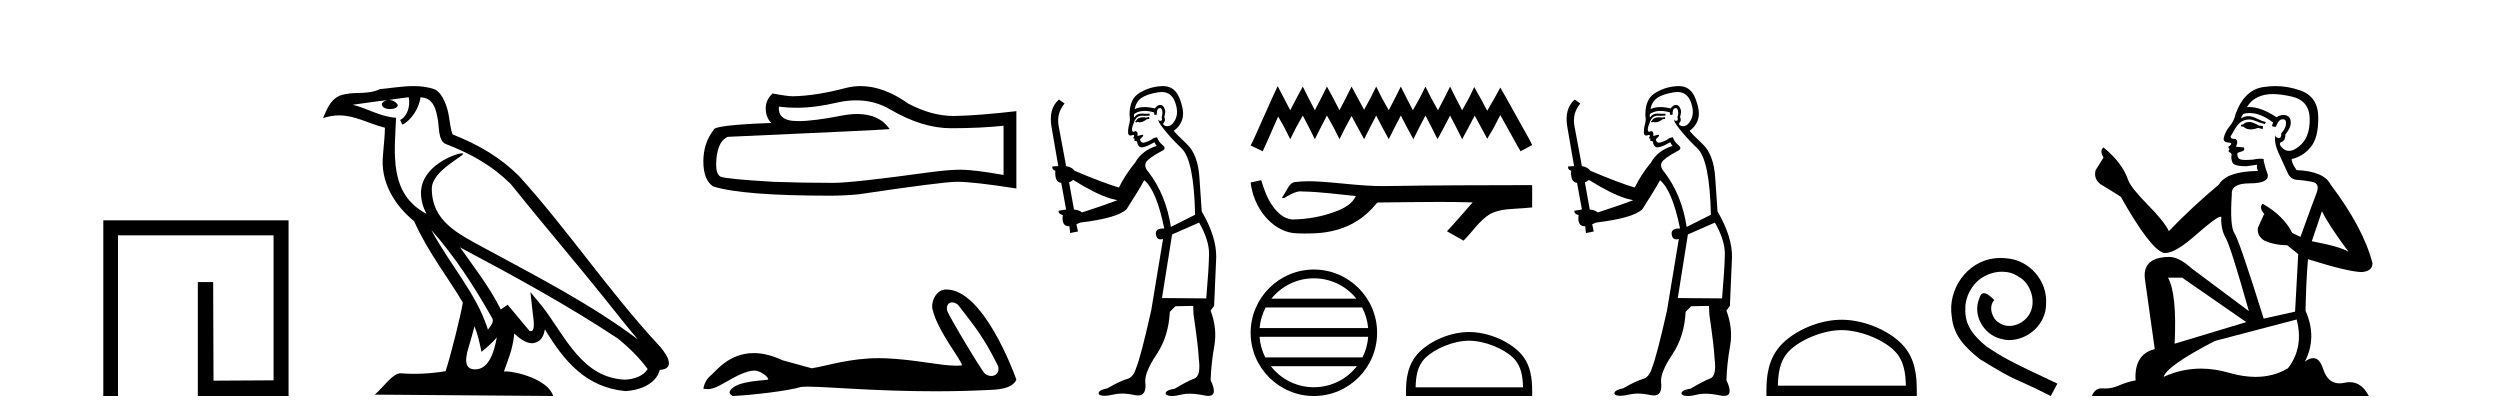
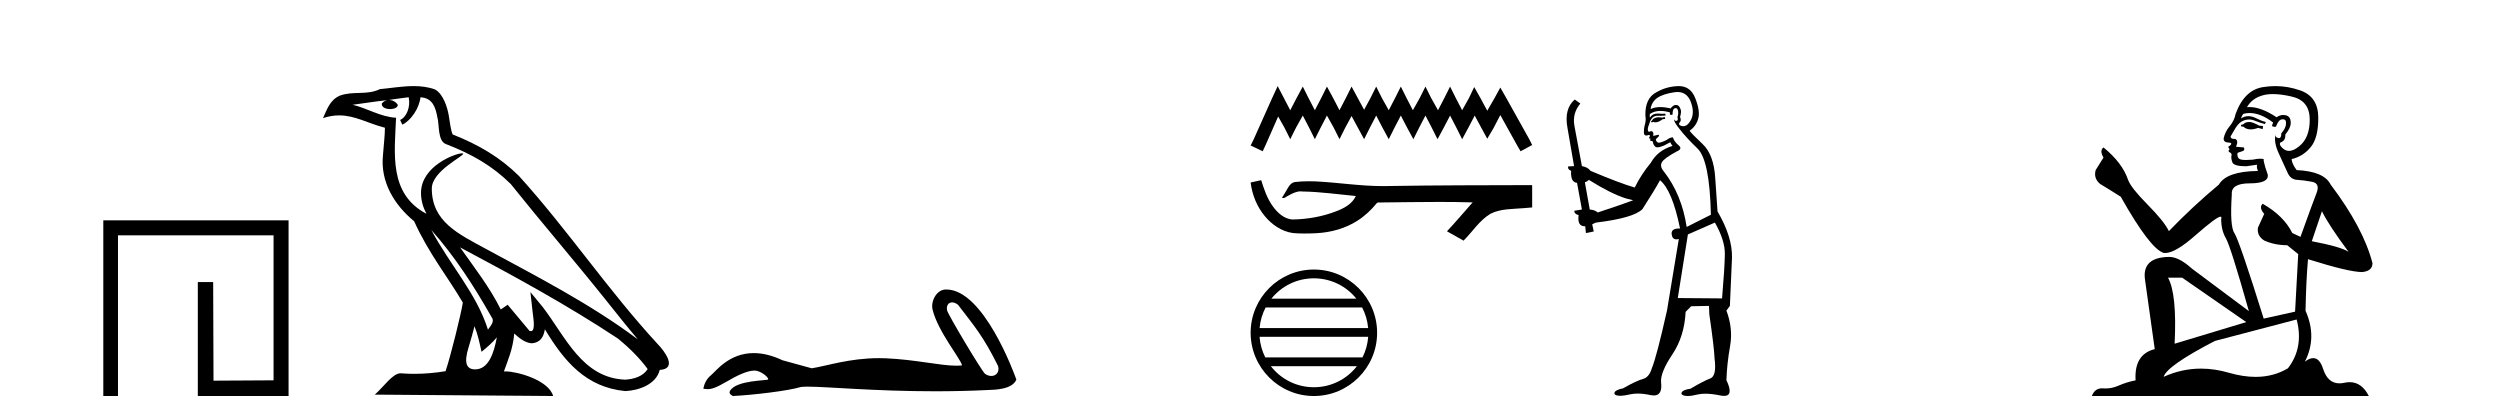
<svg xmlns="http://www.w3.org/2000/svg" width="245.0" height="41.0">
  <path d="M 10.124 21.59 L 10.124 38.809 L 11.562 38.809 L 11.562 23.061 L 26.809 23.061 L 26.809 37.271 L 20.924 37.305 L 20.891 27.642 L 19.386 27.642 L 19.386 38.809 L 28.28 38.809 L 28.28 21.59 Z" style="fill:#000000;stroke:none" />
  <path d="M 42.27 22.54 L 42.27 22.54 C 44.564 25.118 46.464 28.06 48.157 31.048 C 48.513 31.486 48.112 31.888 47.819 32.305 C 46.703 28.763 44.136 26.03 42.27 22.54 ZM 40.05 9.529 C 40.241 10.422 39.889 11.451 39.212 11.755 L 39.428 12.217 C 40.274 11.815 41.086 10.612 41.207 9.532 C 42.362 9.601 42.677 10.47 42.858 11.479 C 43.074 12.168 42.855 13.841 43.728 14.13 C 46.309 15.129 48.281 16.285 50.051 18.031 C 53.106 21.852 56.299 25.552 59.354 29.376 C 60.541 30.865 61.626 32.228 62.508 33.257 C 57.868 29.789 52.684 27.136 47.599 24.38 C 44.896 22.911 42.317 21.71 42.317 18.477 C 42.317 16.738 45.522 15.281 45.389 15.055 C 45.378 15.035 45.341 15.026 45.282 15.026 C 44.625 15.026 41.258 16.274 41.258 18.907 C 41.258 19.637 41.453 20.313 41.792 20.944 C 41.787 20.944 41.782 20.943 41.777 20.943 C 38.084 18.986 38.67 15.028 38.814 11.538 C 37.279 11.453 36.015 10.616 34.558 10.267 C 35.688 10.121 36.815 9.933 37.948 9.816 L 37.948 9.816 C 37.735 9.858 37.541 9.982 37.411 10.154 C 37.393 10.526 37.814 10.69 38.224 10.69 C 38.624 10.69 39.014 10.534 38.977 10.264 C 38.796 9.982 38.466 9.799 38.128 9.799 C 38.118 9.799 38.108 9.799 38.099 9.799 C 38.662 9.719 39.413 9.599 40.05 9.529 ZM 46.5 31.976 C 46.831 32.78 47.002 33.632 47.189 34.476 C 47.727 34.04 48.249 33.593 48.69 33.06 L 48.69 33.06 C 48.403 34.623 47.866 36.199 46.565 36.199 C 45.777 36.199 45.412 35.667 45.917 34.054 C 46.155 33.293 46.345 32.566 46.5 31.976 ZM 45.086 24.242 L 45.086 24.242 C 50.352 27.047 55.566 29.879 60.546 33.171 C 61.719 34.122 62.764 35.181 63.472 36.172 C 63.002 36.901 62.109 37.152 61.283 37.207 C 57.068 37.06 55.418 32.996 53.191 30.093 L 51.98 28.622 L 52.189 30.507 C 52.203 30.846 52.551 32.452 52.033 32.452 C 51.988 32.452 51.938 32.44 51.881 32.415 L 49.75 29.865 C 49.522 30.015 49.308 30.186 49.073 30.325 C 48.016 28.187 46.469 26.196 45.086 24.242 ZM 40.541 8.437 C 39.435 8.437 38.301 8.636 37.226 8.736 C 35.944 9.361 34.645 8.884 33.3 9.373 C 32.329 9.809 32.057 10.693 31.655 11.576 C 32.227 11.386 32.748 11.308 33.239 11.308 C 34.806 11.308 36.067 12.097 37.723 12.518 C 37.72 13.349 37.59 14.292 37.528 15.242 C 37.271 17.816 38.628 20.076 40.589 21.685 C 41.994 24.814 43.938 27.214 45.358 29.655 C 45.188 30.752 44.168 34.89 43.665 36.376 C 42.679 36.542 41.627 36.636 40.593 36.636 C 40.175 36.636 39.761 36.62 39.354 36.588 C 39.323 36.584 39.291 36.582 39.26 36.582 C 38.462 36.582 37.585 37.945 36.724 38.673 L 54.209 38.809 C 53.763 37.233 50.656 36.397 49.552 36.397 C 49.489 36.397 49.432 36.399 49.382 36.405 C 49.772 35.29 50.258 34.243 50.396 32.686 C 50.884 33.123 51.432 33.595 52.115 33.644 C 52.95 33.582 53.289 33.011 53.395 32.267 C 55.287 35.396 57.402 37.951 61.283 38.327 C 62.624 38.261 64.295 37.675 64.657 36.25 C 66.436 36.149 65.131 34.416 64.471 33.737 C 59.631 28.498 55.635 22.517 50.852 17.238 C 49.01 15.421 46.93 14.192 44.355 13.173 C 44.163 12.702 44.1 12.032 43.975 11.295 C 43.839 10.491 43.41 9.174 42.626 8.765 C 41.958 8.519 41.255 8.437 40.541 8.437 Z" style="fill:#000000;stroke:none" />
-   <path d="M 83.907 9.834 Q 85.765 9.834 87.296 10.76 Q 90.412 12.567 93.201 12.567 Q 96.007 12.567 98.348 12.326 L 98.348 17.146 Q 95.439 16.63 94.148 16.63 L 94.113 16.63 Q 93.063 16.63 91.187 16.871 Q 83.561 17.921 81.684 17.921 Q 78.569 17.921 75.814 17.818 Q 71.098 17.542 70.633 17.318 Q 70.185 17.112 70.185 16.131 Q 70.185 15.167 70.443 14.444 Q 70.702 13.721 71.304 13.411 Q 86.04 12.757 87.193 12.653 Q 86.166 11.172 84.011 11.172 Q 83.312 11.172 82.493 11.328 Q 79.749 11.868 78.261 11.868 Q 77.948 11.868 77.691 11.844 Q 76.227 11.706 76.331 10.45 L 76.331 10.45 Q 77.153 10.561 78.028 10.561 Q 79.867 10.561 81.943 10.071 Q 82.967 9.834 83.907 9.834 ZM 84.345 8.437 Q 83.6 8.437 82.872 8.625 Q 79.929 9.4 77.691 9.434 Q 77.14 9.434 75.711 9.159 Q 75.04 9.778 75.04 10.622 Q 75.04 11.465 75.573 12.051 Q 69.944 12.257 69.944 12.722 Q 68.929 14.013 68.929 15.821 Q 68.929 17.611 69.875 18.265 Q 72.733 19.177 81.357 19.177 Q 82.734 19.177 84.163 19.04 Q 92.151 17.852 93.683 17.818 Q 93.755 17.816 93.834 17.816 Q 95.407 17.816 99.604 18.472 L 99.604 10.863 L 99.57 10.897 Q 95.972 11.311 93.7 11.362 Q 93.583 11.366 93.467 11.366 Q 91.304 11.366 89.018 10.157 Q 86.599 8.437 84.345 8.437 Z" style="fill:#000000;stroke:none" />
  <path d="M 93.306 29.633 C 93.482 29.633 93.688 29.71 93.895 29.878 C 95.536 32.031 96.346 32.924 97.815 35.879 C 97.973 36.468 97.616 36.844 97.148 36.844 C 96.952 36.844 96.737 36.778 96.533 36.635 C 96.199 36.349 92.882 30.806 92.811 30.407 C 92.727 29.927 92.961 29.633 93.306 29.633 ZM 92.701 28.37 C 91.754 28.37 91.203 29.555 91.391 30.334 C 91.917 32.507 94.158 35.163 94.277 35.806 C 94.1 35.828 93.911 35.837 93.708 35.837 C 92.113 35.837 89.746 35.238 86.784 35.111 C 86.571 35.103 86.363 35.099 86.157 35.099 C 83.24 35.099 81.106 35.847 79.547 36.092 C 78.57 35.83 77.616 35.568 76.687 35.306 C 75.61 34.799 74.674 34.603 73.867 34.603 C 71.435 34.603 70.163 36.378 69.679 36.771 C 69.274 37.105 69.024 37.546 68.929 38.094 C 69.077 38.115 69.209 38.135 69.355 38.135 C 69.723 38.135 70.175 38.005 71.181 37.415 C 72.23 36.8 73.178 36.337 73.927 36.315 C 73.934 36.315 73.941 36.315 73.948 36.315 C 74.483 36.315 75.271 36.896 75.295 37.178 C 75.176 37.321 72.154 37.234 71.539 38.309 C 71.369 38.605 71.777 38.785 71.825 38.809 C 73.779 38.714 77.251 38.305 78.49 37.924 C 78.646 37.902 78.865 37.892 79.144 37.892 C 81.057 37.892 85.748 38.345 91.661 38.345 C 93.297 38.345 95.026 38.311 96.816 38.222 C 97.415 38.192 99.192 38.202 99.604 37.2 C 99.366 36.509 96.366 28.38 92.754 28.371 C 92.736 28.37 92.719 28.37 92.701 28.37 Z" style="fill:#000000;stroke:none" />
-   <path d="M 112.594 11.461 L 112.338 11.53 Q 112.159 11.495 112.005 11.495 Q 111.851 11.495 111.723 11.53 Q 111.467 11.615 111.416 11.717 Q 111.364 11.82 111.245 11.905 L 111.33 12.008 L 111.467 11.94 Q 111.574 11.988 111.695 11.988 Q 111.999 11.988 112.389 11.683 L 112.645 11.649 L 112.594 11.461 ZM 113.843 9.016 Q 114.766 9.016 115.139 9.958 Q 115.549 11.017 115.156 11.769 Q 114.828 12.37 114.413 12.37 Q 114.309 12.37 114.2 12.332 Q 113.909 12.23 114.029 12.042 Q 114.268 11.82 114.097 11.461 Q 114.268 10.915 114.132 10.658 Q 113.994 10.283 113.71 10.283 Q 113.606 10.283 113.482 10.334 Q 113.26 10.47 113.192 10.624 Q 112.619 10.494 112.162 10.494 Q 111.598 10.494 111.211 10.693 Q 111.296 10.009 111.86 9.599 Q 112.423 9.206 113.568 9.036 Q 113.711 9.016 113.843 9.016 ZM 105.164 17.628 Q 107.282 18.96 108.768 19.438 L 109.502 19.626 Q 108.768 19.917 106.035 20.822 Q 105.744 20.566 105.249 20.532 L 104.771 17.867 Q 104.993 17.799 105.164 17.628 ZM 113.682 10.595 Q 113.826 10.595 113.875 10.778 Q 113.978 11.068 113.841 11.495 Q 113.944 11.82 113.756 11.837 Q 113.724 11.842 113.697 11.842 Q 113.545 11.842 113.517 11.683 L 113.517 11.683 Q 113.431 11.871 114.046 12.64 Q 114.644 13.426 115.823 14.57 Q 117.001 15.732 117.121 21.044 L 114.746 22.24 Q 114.268 19.08 112.526 16.825 Q 112.099 16.347 112.304 15.92 Q 112.526 15.51 113.773 14.843 Q 114.388 14.587 113.944 14.228 Q 113.517 13.87 113.397 13.46 Q 113.107 13.46 112.782 13.716 Q 112.246 13.984 112.024 13.984 Q 111.978 13.984 111.945 13.972 Q 111.757 13.904 111.723 13.648 L 111.979 13.391 Q 112.099 13.289 111.979 13.204 L 111.467 13.323 Q 111.552 12.879 111.245 12.845 Q 111.137 12.914 111.068 12.914 Q 110.982 12.914 110.954 12.811 Q 110.886 12.589 111.074 12.162 Q 111.176 11.752 111.398 11.53 Q 111.603 11.34 111.925 11.34 Q 111.952 11.34 111.979 11.342 Q 112.099 11.347 112.216 11.347 Q 112.452 11.347 112.68 11.325 L 112.645 11.137 Q 112.517 11.154 112.368 11.154 Q 112.218 11.154 112.048 11.137 Q 111.968 11.128 111.894 11.128 Q 111.395 11.128 111.142 11.53 Q 111.108 11.273 111.142 11.171 Q 111.574 10.869 112.178 10.869 Q 112.6 10.869 113.107 11.017 L 113.107 11.239 Q 113.183 11.256 113.248 11.256 Q 113.312 11.256 113.363 11.239 Q 113.363 10.693 113.551 10.624 Q 113.624 10.595 113.682 10.595 ZM 117.514 21.813 Q 118.504 23.555 118.487 24.905 Q 118.47 26.254 118.214 29.243 L 113.875 29.209 L 114.866 22.974 L 117.514 21.813 ZM 113.99 8.437 Q 113.958 8.437 113.927 8.438 Q 112.748 8.472 111.757 9.053 Q 110.664 9.633 110.698 11.325 Q 110.783 11.786 110.647 12.23 Q 110.527 12.657 110.561 13.101 Q 110.635 13.284 110.795 13.284 Q 110.859 13.284 110.937 13.255 Q 111.017 13.22 111.065 13.22 Q 111.181 13.22 111.108 13.426 Q 111.04 13.46 111.074 13.545 Q 111.097 13.591 111.15 13.591 Q 111.176 13.591 111.211 13.579 L 111.211 13.579 Q 111.114 13.82 111.259 13.82 Q 111.268 13.82 111.279 13.819 Q 111.293 13.817 111.306 13.817 Q 111.434 13.817 111.45 13.972 Q 111.467 14.16 111.655 14.365 Q 111.728 14.439 111.879 14.439 Q 112.111 14.439 112.526 14.263 L 113.141 13.938 Q 113.192 14.092 113.363 14.297 Q 111.911 14.741 111.245 15.937 Q 110.271 17.115 109.656 18.379 Q 108.187 17.952 105.317 16.74 Q 105.061 16.381 104.48 16.278 L 103.746 12.332 Q 103.524 11.102 104.327 10.146 L 103.78 9.753 Q 102.721 10.658 103.062 12.52 L 103.712 16.278 L 103.131 16.312 Q 103.062 16.603 103.421 16.74 Q 103.353 17.867 104.002 17.918 L 104.48 20.532 Q 104.104 20.6 103.746 20.651 Q 103.712 20.976 104.156 21.078 Q 104.006 22.173 104.758 22.173 Q 104.781 22.173 104.805 22.172 L 104.873 22.838 L 105.642 22.684 L 105.488 21.984 Q 105.676 21.881 105.864 21.813 Q 109.537 21.369 110.408 20.498 Q 111.586 18.67 112.133 17.662 Q 113.329 18.636 114.097 22.394 Q 114.05 22.392 114.005 22.392 Q 113.197 22.392 113.277 22.974 Q 113.344 23.456 113.735 23.456 Q 113.844 23.456 113.978 23.419 L 113.978 23.419 L 112.816 30.439 Q 111.791 35 111.33 36.093 Q 111.074 36.964 110.476 37.135 Q 109.861 37.289 108.512 38.058 Q 107.76 38.211 107.675 38.468 Q 107.606 38.724 108.033 38.775 Q 108.121 38.786 108.227 38.786 Q 108.615 38.786 109.246 38.639 Q 109.567 38.57 109.949 38.57 Q 110.52 38.57 111.228 38.724 Q 111.39 38.756 111.527 38.756 Q 112.398 38.756 112.235 37.443 Q 112.167 36.486 113.346 34.727 Q 114.524 32.967 114.644 30.559 L 115.191 30.012 L 116.933 29.978 L 116.967 30.815 Q 117.445 34.095 117.48 35.137 Q 117.702 36.828 117.07 37.084 Q 116.421 37.323 115.122 38.092 Q 114.354 38.211 114.251 38.468 Q 114.166 38.724 114.61 38.792 Q 114.717 38.809 114.847 38.809 Q 115.238 38.809 115.84 38.656 Q 116.155 38.582 116.565 38.582 Q 117.2 38.582 118.06 38.758 Q 118.26 38.799 118.416 38.799 Q 119.376 38.799 118.641 37.255 Q 118.692 35.649 119 33.924 Q 119.307 32.199 118.641 30.439 L 118.983 29.978 L 119.188 25.263 Q 119.239 23.231 117.77 20.72 Q 117.702 19.797 117.548 17.474 Q 117.411 15.134 116.284 14.092 Q 115.156 13.033 115.037 12.811 Q 115.669 12.367 115.874 11.649 Q 116.096 10.915 115.601 9.651 Q 115.135 8.437 113.99 8.437 Z" style="fill:#000000;stroke:none" />
  <path d="M 125.213 8.437 L 124.645 9.667 L 122.846 13.69 L 122.562 14.258 L 123.746 14.825 L 124.03 14.21 L 125.26 11.418 L 125.875 12.507 L 126.443 13.642 L 127.011 12.507 L 127.673 11.324 L 128.289 12.507 L 128.856 13.642 L 129.424 12.507 L 130.04 11.324 L 130.702 12.507 L 131.27 13.642 L 131.838 12.507 L 132.453 11.371 L 133.068 12.507 L 133.683 13.642 L 134.251 12.507 L 134.867 11.324 L 135.482 12.507 L 136.097 13.642 L 136.665 12.507 L 137.28 11.324 L 137.895 12.507 L 138.51 13.642 L 139.078 12.507 L 139.694 11.324 L 140.309 12.507 L 140.877 13.642 L 141.492 12.507 L 142.107 11.324 L 142.722 12.507 L 143.29 13.642 L 143.905 12.507 L 144.521 11.324 L 145.183 12.554 L 145.751 13.595 L 146.366 12.554 L 147.029 11.276 L 148.685 14.258 L 149.016 14.825 L 150.152 14.21 L 149.868 13.642 L 147.597 9.573 L 147.029 8.579 L 146.461 9.62 L 145.751 10.85 L 145.088 9.62 L 144.473 8.531 L 143.953 9.62 L 143.29 10.803 L 142.675 9.62 L 142.107 8.484 L 141.539 9.62 L 140.924 10.803 L 140.261 9.62 L 139.694 8.484 L 139.126 9.62 L 138.463 10.803 L 137.848 9.62 L 137.28 8.484 L 136.712 9.62 L 136.097 10.803 L 135.434 9.62 L 134.867 8.484 L 134.299 9.62 L 133.683 10.756 L 133.068 9.62 L 132.453 8.484 L 131.885 9.62 L 131.27 10.803 L 130.655 9.62 L 130.04 8.484 L 129.472 9.62 L 128.856 10.803 L 128.241 9.62 L 127.673 8.484 L 127.058 9.62 L 126.443 10.803 L 125.828 9.62 L 125.213 8.437 Z" style="fill:#000000;stroke:none" />
  <path d="M 123.596 17.657 L 123.573 17.663 C 123.236 17.738 122.899 17.811 122.562 17.884 C 122.707 19.08 123.172 20.242 123.944 21.171 C 124.636 22.014 125.604 22.684 126.7 22.837 C 127.075 22.873 127.452 22.885 127.828 22.885 C 128.217 22.885 128.606 22.872 128.993 22.855 C 130.419 22.781 131.846 22.396 133.051 21.614 C 133.768 21.155 134.392 20.561 134.929 19.902 C 134.984 19.85 135.053 19.838 135.125 19.838 C 135.19 19.838 135.259 19.848 135.324 19.848 C 135.352 19.848 135.379 19.846 135.405 19.841 C 137.283 19.824 139.162 19.789 141.04 19.789 C 142.106 19.789 143.172 19.8 144.237 19.833 C 144.256 19.828 144.27 19.826 144.281 19.826 C 144.378 19.826 144.166 19.988 144.135 20.043 C 143.361 20.921 142.604 21.813 141.803 22.666 C 142.344 22.972 142.885 23.278 143.426 23.583 C 144.307 22.713 144.976 21.607 146.056 20.956 C 147.074 20.435 148.248 20.495 149.357 20.397 C 149.622 20.374 149.887 20.352 150.152 20.328 C 150.152 19.599 150.152 18.87 150.152 18.141 C 145.448 18.153 140.744 18.152 136.041 18.231 C 135.865 18.236 135.688 18.238 135.512 18.238 C 133.304 18.238 131.113 17.881 128.909 17.775 C 128.697 17.768 128.485 17.763 128.272 17.763 C 127.8 17.763 127.329 17.786 126.862 17.844 C 126.397 17.957 126.206 18.446 125.982 18.815 C 125.873 19.008 125.756 19.196 125.635 19.382 C 125.678 19.403 125.719 19.412 125.759 19.412 C 125.929 19.412 126.077 19.246 126.235 19.186 C 126.612 18.971 127.024 18.753 127.466 18.753 C 127.525 18.753 127.586 18.757 127.647 18.766 C 129.397 18.795 131.133 19.046 132.874 19.21 C 132.516 19.99 131.71 20.418 130.942 20.706 C 129.577 21.238 128.108 21.488 126.646 21.511 C 125.851 21.452 125.215 20.87 124.766 20.256 C 124.189 19.488 123.882 18.564 123.596 17.657 Z" style="fill:#000000;stroke:none" />
  <path d="M 128.76 27.275 C 130.445 27.275 131.946 28.053 132.924 29.27 L 124.596 29.27 C 125.573 28.053 127.074 27.275 128.76 27.275 ZM 133.488 30.13 C 133.809 30.742 134.015 31.424 134.078 32.148 L 123.442 32.148 C 123.504 31.424 123.711 30.742 124.032 30.13 ZM 134.083 33.008 C 134.03 33.73 133.834 34.412 133.523 35.025 L 123.996 35.025 C 123.685 34.412 123.49 33.73 123.437 33.008 ZM 132.978 35.885 C 132.002 37.142 130.476 37.949 128.76 37.949 C 127.043 37.949 125.518 37.142 124.542 35.885 ZM 128.76 26.414 C 125.343 26.414 122.562 29.196 122.562 32.612 C 122.562 36.028 125.343 38.809 128.76 38.809 C 132.176 38.809 134.957 36.028 134.957 32.612 C 134.957 29.196 132.176 26.414 128.76 26.414 Z" style="fill:#000000;stroke:none" />
-   <path d="M 143.97 33.389 C 145.491 33.389 147.394 34.17 148.315 35.091 C 149.121 35.897 149.227 36.966 149.256 37.958 L 138.73 37.958 C 138.759 36.966 138.865 35.897 139.67 35.091 C 140.591 34.17 142.45 33.389 143.97 33.389 ZM 143.97 32.538 C 142.167 32.538 140.226 33.372 139.088 34.509 C 137.921 35.676 137.789 37.212 137.789 38.361 L 137.789 38.809 L 150.152 38.809 L 150.152 38.361 C 150.152 37.212 150.065 35.676 148.898 34.509 C 147.76 33.372 145.774 32.538 143.97 32.538 Z" style="fill:#000000;stroke:none" />
  <path d="M 163.142 11.461 L 162.885 11.53 Q 162.706 11.495 162.552 11.495 Q 162.399 11.495 162.271 11.53 Q 162.014 11.615 161.963 11.717 Q 161.912 11.82 161.792 11.905 L 161.878 12.008 L 162.014 11.94 Q 162.122 11.988 162.243 11.988 Q 162.546 11.988 162.937 11.683 L 163.193 11.649 L 163.142 11.461 ZM 164.39 9.016 Q 165.313 9.016 165.687 9.958 Q 166.097 11.017 165.704 11.769 Q 165.376 12.37 164.961 12.37 Q 164.857 12.37 164.747 12.332 Q 164.457 12.23 164.577 12.042 Q 164.816 11.82 164.645 11.461 Q 164.816 10.915 164.679 10.658 Q 164.542 10.283 164.258 10.283 Q 164.154 10.283 164.03 10.334 Q 163.808 10.47 163.74 10.624 Q 163.166 10.494 162.71 10.494 Q 162.145 10.494 161.758 10.693 Q 161.843 10.009 162.407 9.599 Q 162.971 9.206 164.115 9.036 Q 164.258 9.016 164.39 9.016 ZM 155.711 17.628 Q 157.829 18.96 159.315 19.438 L 160.05 19.626 Q 159.315 19.917 156.582 20.822 Q 156.292 20.566 155.796 20.532 L 155.318 17.867 Q 155.54 17.799 155.711 17.628 ZM 164.229 10.595 Q 164.374 10.595 164.423 10.778 Q 164.525 11.068 164.389 11.495 Q 164.491 11.82 164.303 11.837 Q 164.272 11.842 164.244 11.842 Q 164.093 11.842 164.064 11.683 L 164.064 11.683 Q 163.979 11.871 164.594 12.64 Q 165.192 13.426 166.37 14.57 Q 167.549 15.732 167.668 21.044 L 165.294 22.24 Q 164.816 19.08 163.073 16.825 Q 162.646 16.347 162.851 15.92 Q 163.073 15.51 164.32 14.843 Q 164.935 14.587 164.491 14.228 Q 164.064 13.87 163.945 13.46 Q 163.654 13.46 163.33 13.716 Q 162.793 13.984 162.572 13.984 Q 162.525 13.984 162.493 13.972 Q 162.305 13.904 162.271 13.648 L 162.527 13.391 Q 162.646 13.289 162.527 13.204 L 162.014 13.323 Q 162.1 12.879 161.792 12.845 Q 161.685 12.914 161.615 12.914 Q 161.53 12.914 161.502 12.811 Q 161.434 12.589 161.621 12.162 Q 161.724 11.752 161.946 11.53 Q 162.151 11.34 162.472 11.34 Q 162.499 11.34 162.527 11.342 Q 162.646 11.347 162.764 11.347 Q 162.999 11.347 163.227 11.325 L 163.193 11.137 Q 163.065 11.154 162.915 11.154 Q 162.766 11.154 162.595 11.137 Q 162.516 11.128 162.442 11.128 Q 161.943 11.128 161.69 11.53 Q 161.656 11.273 161.69 11.171 Q 162.122 10.869 162.725 10.869 Q 163.148 10.869 163.654 11.017 L 163.654 11.239 Q 163.731 11.256 163.795 11.256 Q 163.859 11.256 163.91 11.239 Q 163.91 10.693 164.098 10.624 Q 164.171 10.595 164.229 10.595 ZM 168.061 21.813 Q 169.052 23.555 169.035 24.905 Q 169.018 26.254 168.762 29.243 L 164.423 29.209 L 165.414 22.974 L 168.061 21.813 ZM 164.537 8.437 Q 164.506 8.437 164.474 8.438 Q 163.295 8.472 162.305 9.053 Q 161.211 9.633 161.246 11.325 Q 161.331 11.786 161.194 12.23 Q 161.075 12.657 161.109 13.101 Q 161.182 13.284 161.343 13.284 Q 161.407 13.284 161.485 13.255 Q 161.564 13.22 161.612 13.22 Q 161.728 13.22 161.656 13.426 Q 161.587 13.46 161.621 13.545 Q 161.644 13.591 161.697 13.591 Q 161.724 13.591 161.758 13.579 L 161.758 13.579 Q 161.662 13.82 161.806 13.82 Q 161.816 13.82 161.826 13.819 Q 161.84 13.817 161.853 13.817 Q 161.982 13.817 161.997 13.972 Q 162.014 14.16 162.202 14.365 Q 162.276 14.439 162.426 14.439 Q 162.659 14.439 163.073 14.263 L 163.688 13.938 Q 163.74 14.092 163.91 14.297 Q 162.458 14.741 161.792 15.937 Q 160.819 17.115 160.204 18.379 Q 158.735 17.952 155.865 16.74 Q 155.609 16.381 155.028 16.278 L 154.293 12.332 Q 154.071 11.102 154.874 10.146 L 154.327 9.753 Q 153.268 10.658 153.61 12.52 L 154.259 16.278 L 153.678 16.312 Q 153.61 16.603 153.969 16.74 Q 153.9 17.867 154.55 17.918 L 155.028 20.532 Q 154.652 20.6 154.293 20.651 Q 154.259 20.976 154.703 21.078 Q 154.554 22.173 155.306 22.173 Q 155.329 22.173 155.352 22.172 L 155.421 22.838 L 156.189 22.684 L 156.036 21.984 Q 156.224 21.881 156.411 21.813 Q 160.084 21.369 160.955 20.498 Q 162.134 18.67 162.68 17.662 Q 163.876 18.636 164.645 22.394 Q 164.597 22.392 164.552 22.392 Q 163.744 22.392 163.825 22.974 Q 163.892 23.456 164.283 23.456 Q 164.392 23.456 164.525 23.419 L 164.525 23.419 L 163.364 30.439 Q 162.339 35 161.878 36.093 Q 161.621 36.964 161.024 37.135 Q 160.409 37.289 159.059 38.058 Q 158.308 38.211 158.222 38.468 Q 158.154 38.724 158.581 38.775 Q 158.669 38.786 158.775 38.786 Q 159.163 38.786 159.794 38.639 Q 160.115 38.57 160.496 38.57 Q 161.068 38.57 161.775 38.724 Q 161.938 38.756 162.075 38.756 Q 162.945 38.756 162.783 37.443 Q 162.715 36.486 163.893 34.727 Q 165.072 32.967 165.192 30.559 L 165.738 30.012 L 167.48 29.978 L 167.515 30.815 Q 167.993 34.095 168.027 35.137 Q 168.249 36.828 167.617 37.084 Q 166.968 37.323 165.67 38.092 Q 164.901 38.211 164.799 38.468 Q 164.713 38.724 165.157 38.792 Q 165.264 38.809 165.394 38.809 Q 165.785 38.809 166.387 38.656 Q 166.703 38.582 167.113 38.582 Q 167.747 38.582 168.608 38.758 Q 168.808 38.799 168.963 38.799 Q 169.924 38.799 169.189 37.255 Q 169.24 35.649 169.547 33.924 Q 169.855 32.199 169.189 30.439 L 169.53 29.978 L 169.735 25.263 Q 169.787 23.231 168.318 20.72 Q 168.249 19.797 168.095 17.474 Q 167.959 15.134 166.831 14.092 Q 165.704 13.033 165.584 12.811 Q 166.216 12.367 166.421 11.649 Q 166.643 10.915 166.148 9.651 Q 165.683 8.437 164.537 8.437 Z" style="fill:#000000;stroke:none" />
-   <path d="M 180.477 32.35 C 182.289 32.35 184.558 33.281 185.655 34.378 C 186.616 35.339 186.741 36.612 186.777 37.795 L 174.231 37.795 C 174.266 36.612 174.392 35.339 175.352 34.378 C 176.45 33.281 178.665 32.35 180.477 32.35 ZM 180.477 31.335 C 178.327 31.335 176.014 32.329 174.658 33.684 C 173.268 35.075 173.11 36.906 173.11 38.275 L 173.11 38.809 L 187.844 38.809 L 187.844 38.275 C 187.844 36.906 187.74 35.075 186.349 33.684 C 184.994 32.329 182.627 31.335 180.477 31.335 Z" style="fill:#000000;stroke:none" />
-   <path d="M 196.055 25.279 C 195.867 25.279 195.679 25.297 195.491 25.314 C 192.775 25.604 190.845 28.354 191.272 31.019 C 191.46 33.001 192.69 34.111 194.039 35.205 C 198.054 37.665 196.926 36.759 200.975 38.809 L 201.624 37.596 C 196.807 35.341 196.226 34.983 194.723 33.992 C 193.493 33.001 192.519 31.908 192.604 30.251 C 192.57 29.106 193.253 27.927 194.022 27.364 C 194.637 26.902 195.423 26.629 196.192 26.629 C 196.773 26.629 197.319 26.766 197.798 27.107 C 199.01 27.705 199.677 29.687 198.788 30.934 C 198.378 31.532 197.644 31.942 196.909 31.942 C 196.55 31.942 196.192 31.839 195.884 31.617 C 195.269 31.276 194.808 30.08 195.44 29.414 C 195.15 29.106 194.74 28.73 194.432 28.73 C 194.227 28.73 194.073 28.884 193.971 29.243 C 193.288 30.883 194.381 32.745 196.021 33.189 C 196.311 33.274 196.602 33.326 196.892 33.326 C 198.771 33.326 200.514 31.754 200.514 29.807 C 200.685 27.534 198.874 25.45 196.602 25.314 C 196.431 25.297 196.243 25.279 196.055 25.279 Z" style="fill:#000000;stroke:none" />
  <path d="M 220.51 11.955 Q 220.083 11.955 219.947 12.091 Q 219.827 12.228 219.622 12.228 L 219.622 12.382 L 219.861 12.416 Q 220.126 12.681 220.566 12.681 Q 220.892 12.681 221.313 12.535 L 221.74 12.655 L 221.775 12.348 L 221.399 12.313 Q 220.852 12.006 220.51 11.955 ZM 222.748 9.22 Q 223.536 9.22 224.576 9.46 Q 226.336 9.853 226.353 11.681 Q 226.37 13.492 225.328 14.329 Q 224.777 14.788 224.324 14.788 Q 223.935 14.788 223.62 14.449 Q 223.312 14.141 223.5 13.953 Q 223.995 13.8 223.961 13.185 Q 224.491 12.535 224.491 12.074 Q 224.524 11.27 223.752 11.27 Q 223.721 11.27 223.688 11.271 Q 223.346 11.305 223.107 11.493 Q 221.596 10.491 220.446 10.491 Q 220.322 10.491 220.203 10.503 L 220.203 10.503 Q 220.698 9.631 221.757 9.341 Q 222.19 9.22 222.748 9.22 ZM 227.549 20.701 Q 228.215 22.068 230.162 24.682 Q 229.428 24.186 226.558 23.639 L 227.549 20.701 ZM 220.465 11.076 Q 221.543 11.076 222.765 12.006 L 222.646 12.348 Q 222.789 12.431 222.924 12.431 Q 222.982 12.431 223.039 12.416 Q 223.312 11.698 223.654 11.698 Q 223.695 11.693 223.731 11.693 Q 224.06 11.693 224.03 12.108 Q 224.03 12.535 223.568 13.065 Q 223.568 13.538 223.338 13.538 Q 223.302 13.538 223.261 13.526 Q 222.953 13.458 223.005 13.185 L 223.005 13.185 Q 222.8 13.953 223.363 15.132 Q 223.91 16.328 224.2 16.96 Q 224.491 17.592 225.123 17.626 Q 225.755 17.66 226.575 17.814 Q 227.395 17.968 227.019 18.925 Q 226.643 19.881 225.447 23.212 L 224.645 22.837 Q 223.807 21.145 221.74 19.967 L 221.74 19.967 Q 221.347 20.342 221.894 20.957 L 221.279 22.307 Q 221.16 23.11 221.894 23.571 Q 222.919 24.032 224.149 24.032 L 225.225 24.904 L 224.918 30.541 L 221.843 31.224 Q 219.434 23.52 218.973 22.854 Q 218.512 22.187 218.717 19.044 Q 218.631 17.968 220.476 17.968 Q 222.39 17.968 222.236 17.097 L 221.997 16.396 Q 221.809 15.747 221.843 15.593 Q 221.693 15.552 221.493 15.552 Q 221.194 15.552 220.784 15.645 Q 220.397 15.679 220.116 15.679 Q 219.554 15.679 219.417 15.542 Q 219.212 15.337 219.28 14.978 L 219.827 14.79 Q 220.015 14.688 219.895 14.449 L 219.127 14.38 Q 219.4 13.8 219.058 13.612 Q 219.007 13.615 218.962 13.615 Q 218.597 13.615 218.597 13.373 Q 218.717 13.15 219.075 12.553 Q 219.434 11.955 219.947 11.784 Q 220.177 11.71 220.404 11.71 Q 220.699 11.71 220.989 11.835 Q 221.501 12.04 221.962 12.16 L 222.048 11.955 Q 221.621 11.852 221.16 11.613 Q 220.715 11.382 220.331 11.382 Q 219.947 11.382 219.622 11.613 Q 219.707 11.305 219.861 11.152 Q 220.157 11.076 220.465 11.076 ZM 213.848 27.21 L 220.135 31.566 L 213.113 33.684 Q 213.353 28.816 212.464 27.21 ZM 225.072 31.31 Q 225.789 34.06 224.217 36.093 Q 222.81 36.934 221.048 36.934 Q 219.838 36.934 218.46 36.537 Q 217.049 36.124 215.697 36.124 Q 213.809 36.124 212.037 36.93 Q 212.345 35.854 217.06 33.411 L 225.072 31.31 ZM 222.993 8.437 Q 222.446 8.437 221.894 8.521 Q 219.981 8.743 219.093 11.152 Q 218.973 11.801 218.512 12.365 Q 218.05 12.911 217.914 13.578 Q 217.914 13.953 218.392 13.97 Q 218.87 13.988 218.512 14.295 Q 218.358 14.329 218.392 14.449 Q 218.409 14.568 218.512 14.603 Q 218.29 14.842 218.512 14.927 Q 218.751 15.03 218.683 15.269 Q 218.631 15.525 218.768 15.901 Q 218.905 16.294 220.135 16.294 L 221.194 16.14 L 221.194 16.14 Q 221.125 16.396 221.279 16.755 Q 218.204 16.789 217.453 18.087 Q 214.873 20.24 212.55 22.649 Q 212.088 21.692 210.448 20.035 Q 208.826 18.395 208.552 17.626 Q 207.988 15.952 206.143 14.449 Q 205.733 14.756 206.143 15.44 L 205.375 16.67 Q 205.153 17.472 205.802 18.019 Q 206.793 18.617 207.835 19.283 Q 210.705 24.374 212.037 24.784 Q 212.111 24.795 212.191 24.795 Q 213.205 24.795 215.232 22.99 Q 217.24 21.235 217.614 21.235 Q 217.746 21.235 217.675 21.453 Q 217.675 22.563 218.136 23.349 Q 218.597 24.135 220.391 30.49 L 214.805 26.322 Q 213.54 25.177 212.584 25.177 Q 209.902 25.211 210.209 27.398 L 211.166 34.214 Q 209.133 34.709 209.287 37.272 Q 208.364 37.46 207.596 37.801 Q 206.975 38.07 206.342 38.07 Q 206.209 38.07 206.075 38.058 Q 206.029 38.055 205.985 38.055 Q 205.288 38.055 204.999 38.809 L 232.144 38.809 Q 231.451 37.452 230.267 37.452 Q 230.02 37.452 229.752 37.511 Q 229.494 37.568 229.264 37.568 Q 228.123 37.568 227.668 36.161 Q 227.331 35.096 226.697 35.096 Q 226.334 35.096 225.875 35.444 Q 227.104 33.069 225.943 30.456 Q 225.994 27.62 226.182 25.399 Q 230.197 26.663 231.495 26.663 Q 232.503 26.561 232.503 25.792 Q 231.614 22.341 228.403 18.087 Q 227.754 16.789 225.072 16.67 Q 224.61 16.055 224.576 15.593 Q 225.687 15.337 226.438 14.432 Q 227.207 13.526 227.19 11.493 Q 227.173 9.478 225.43 8.863 Q 224.224 8.437 222.993 8.437 Z" style="fill:#000000;stroke:none" />
</svg>